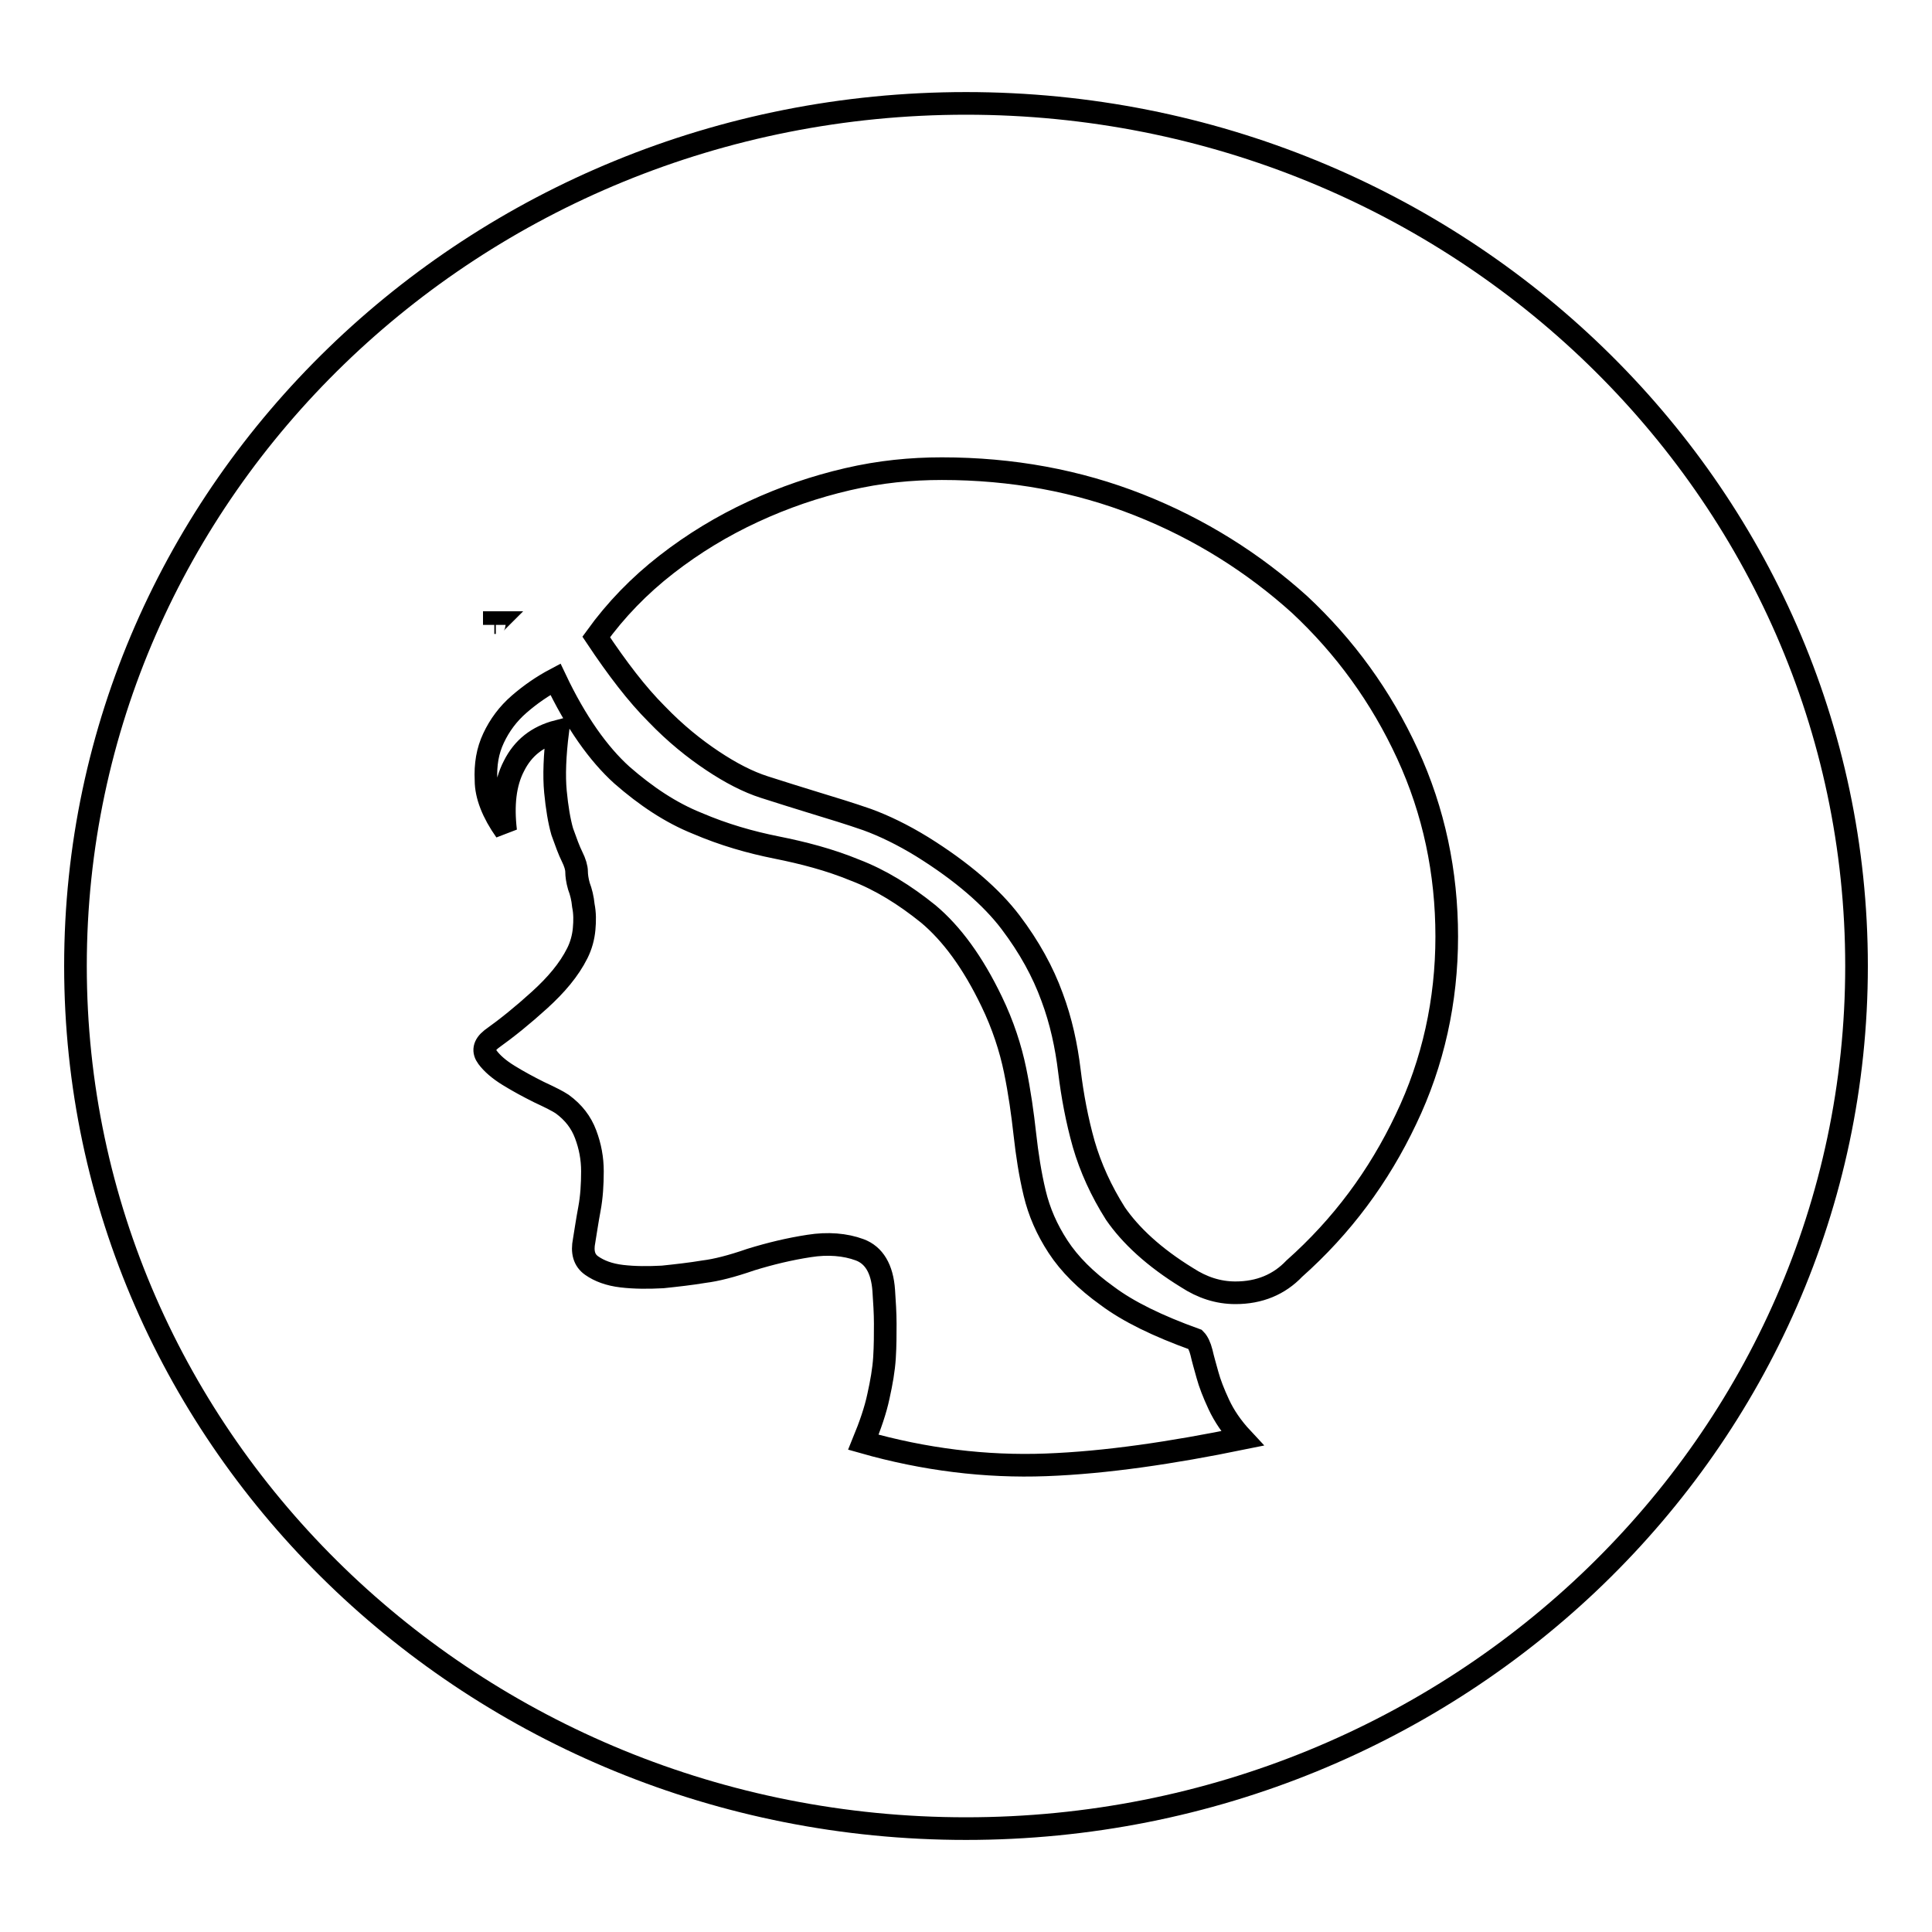
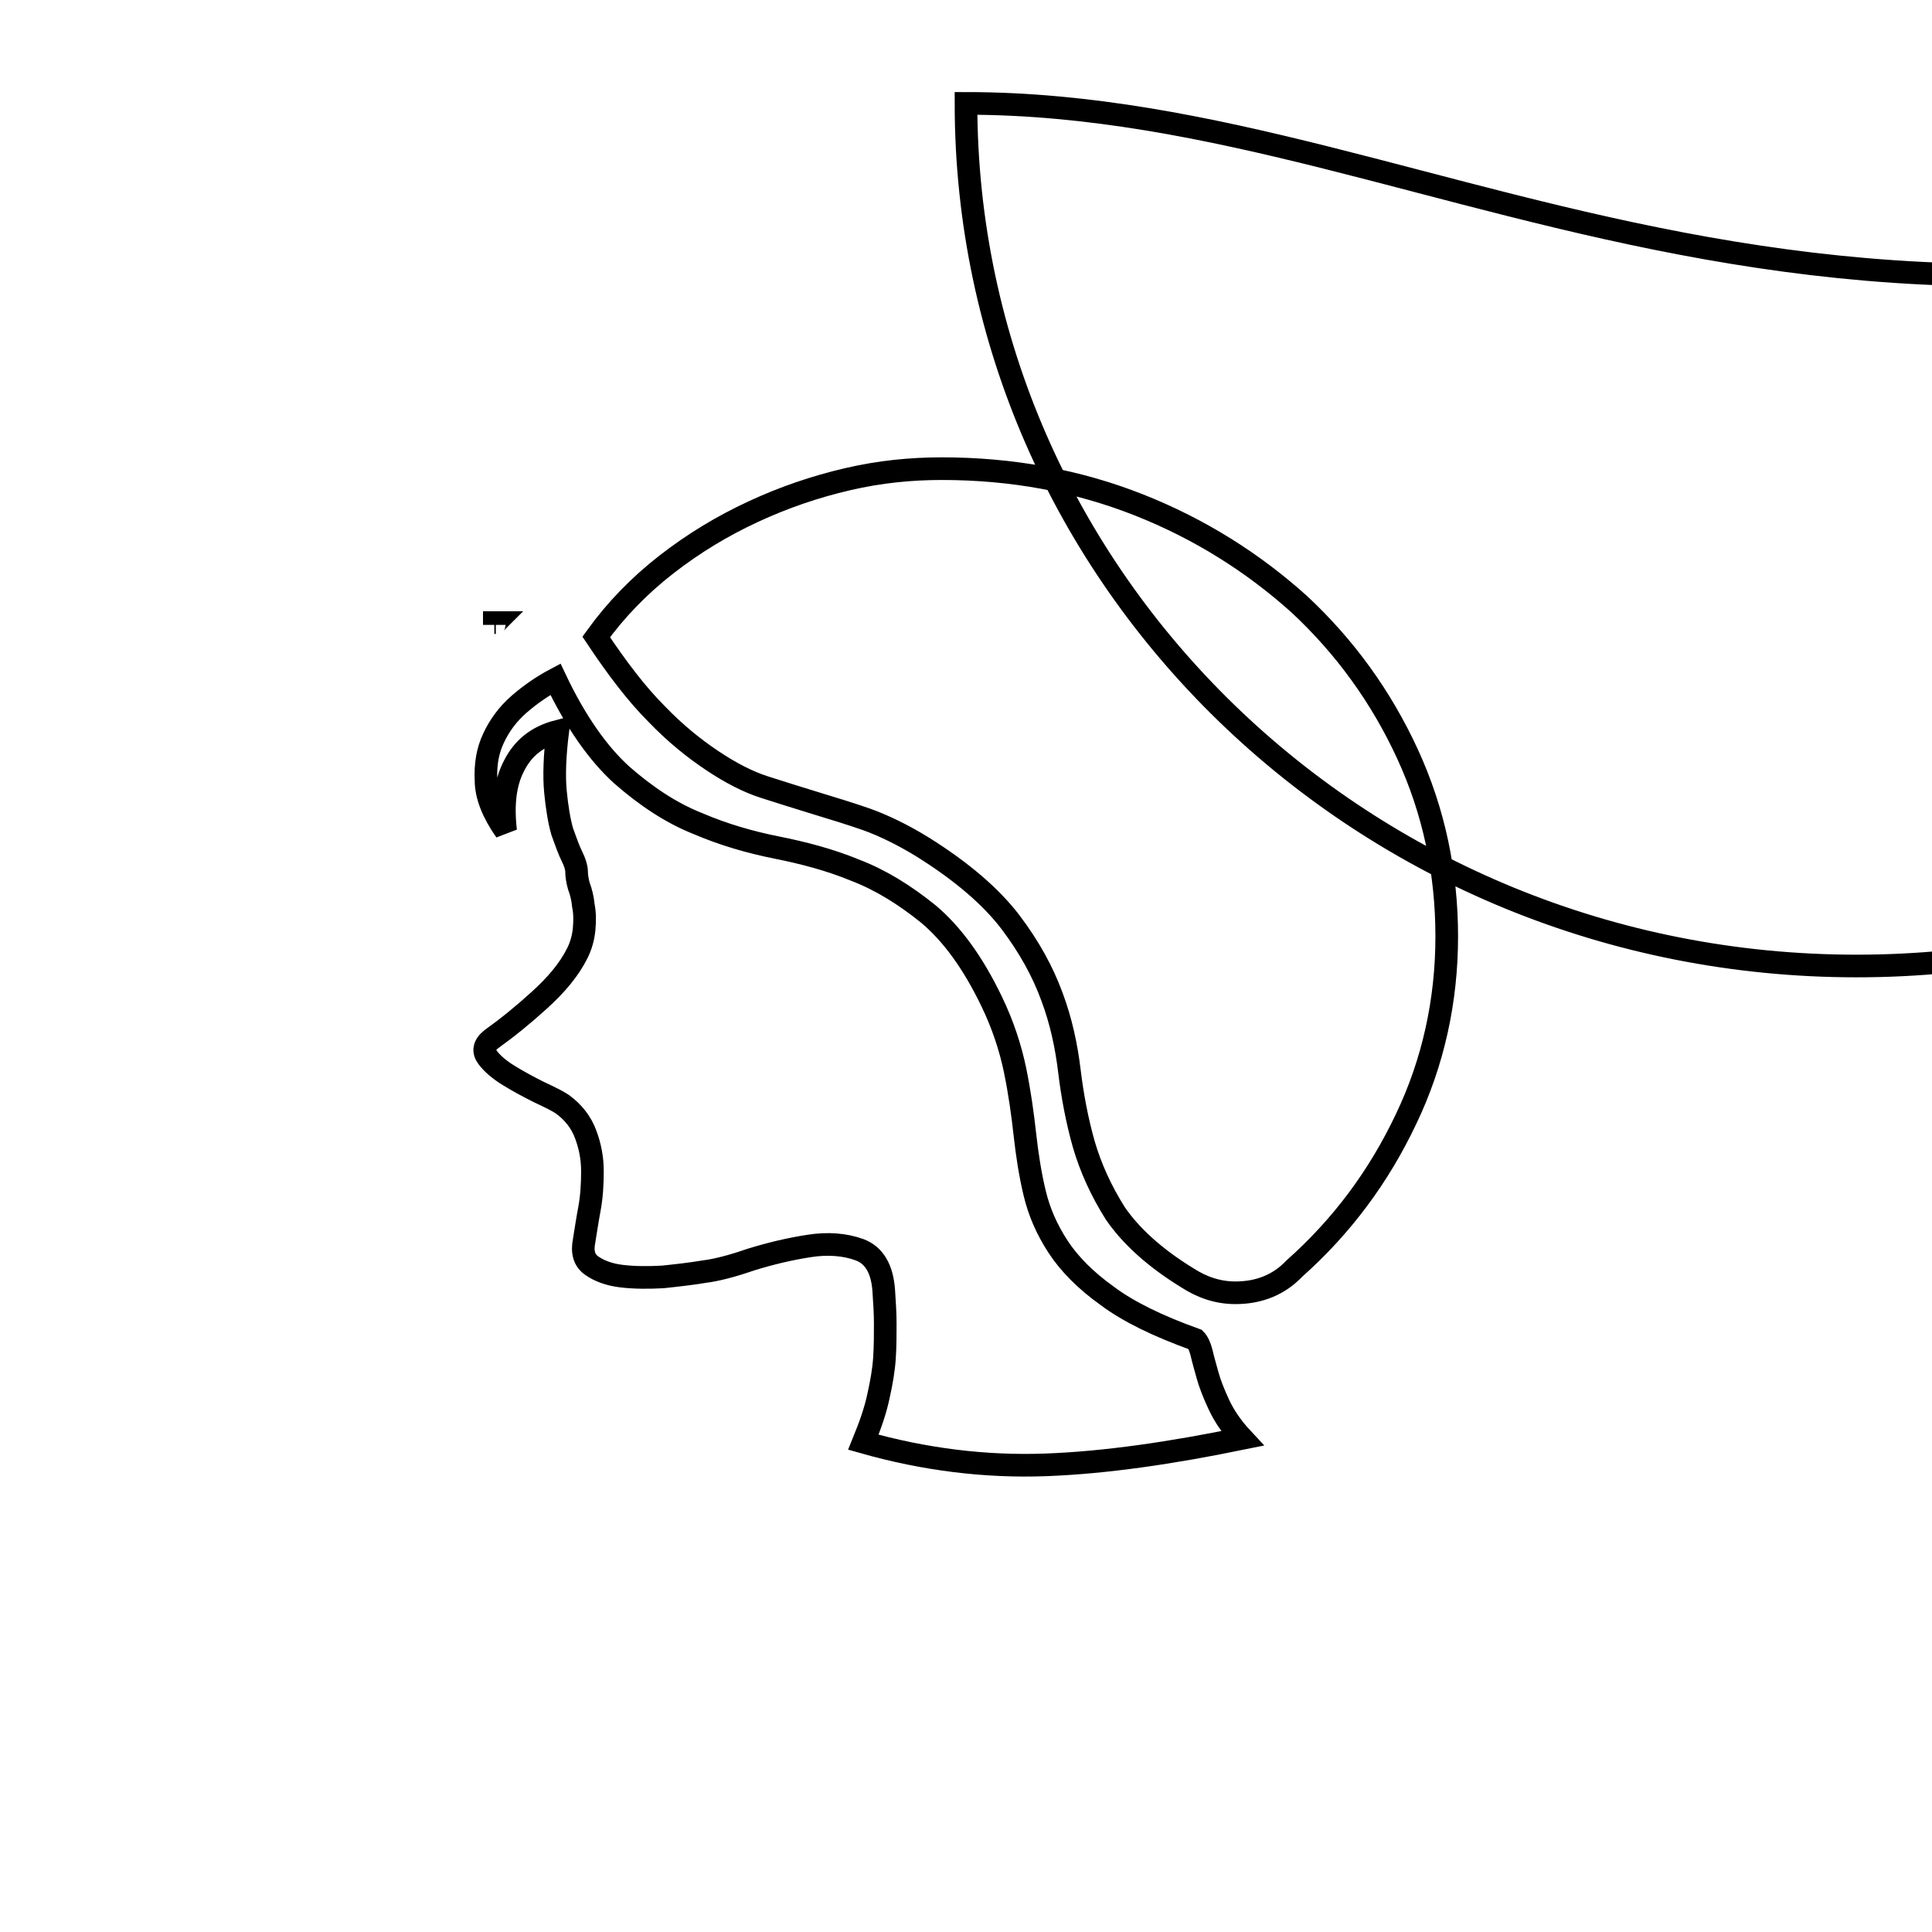
<svg xmlns="http://www.w3.org/2000/svg" version="1.1" x="0px" y="0px" viewBox="0 0 256 256" enable-background="new 0 0 256 256" xml:space="preserve">
  <g>
    <g>
-       <path stroke-width="3" fill-opacity="0" stroke="#000000" d="M128,13.7C62.8,13.7,10,64.9,10,128c0,63.1,52.8,114.3,118,114.3c65.2,0,118-51.2,118-114.3C246,64.9,193.2,13.7,128,13.7z M65.5,82.5l0.2,0c-0.1,0.1-0.2,0.2-0.2,0.3C65.5,82.6,65.5,82.5,65.5,82.5z M138.6,194.1c-8,0.3-16.1-0.7-24.2-3c0.9-2.2,1.6-4.2,2-6.1c0.4-1.8,0.7-3.5,0.8-5.1s0.1-3.1,0.1-4.5s-0.1-2.9-0.2-4.4c-0.2-2.9-1.3-4.7-3.2-5.4c-1.9-0.7-4.2-0.9-6.7-0.5c-2.6,0.4-5.1,1-7.7,1.8c-2.6,0.9-4.6,1.4-6.2,1.6c-1.8,0.3-3.6,0.5-5.5,0.7c-1.9,0.1-3.7,0.1-5.4-0.1c-1.7-0.2-3-0.7-4-1.4c-1-0.7-1.3-1.8-1-3.3c0.2-1.2,0.4-2.6,0.7-4.2c0.3-1.6,0.4-3.3,0.4-5s-0.3-3.3-0.9-4.9s-1.6-2.9-3.1-4c-0.6-0.4-1.6-0.9-3.1-1.6c-1.4-0.7-2.7-1.4-4-2.2c-1.3-0.8-2.2-1.6-2.8-2.4c-0.6-0.8-0.5-1.6,0.5-2.4c2.1-1.5,4.2-3.2,6.4-5.2s3.9-4,5-6.2c0.5-1,0.8-2.1,0.9-3.2c0.1-1.1,0.1-2.1-0.1-3.1c-0.1-1-0.3-1.8-0.6-2.6c-0.2-0.7-0.3-1.4-0.3-1.9s-0.2-1.2-0.6-2c-0.4-0.8-0.8-1.9-1.3-3.3c-0.4-1.4-0.7-3.2-0.9-5.3c-0.2-2.1-0.1-4.8,0.3-8c-2.7,0.7-4.6,2.2-5.8,4.6c-1.2,2.3-1.5,5.2-1.1,8.6c-1.7-2.4-2.6-4.7-2.6-6.7c-0.1-2.1,0.2-3.9,1-5.6c0.8-1.7,1.9-3.2,3.4-4.5c1.5-1.3,3.1-2.4,4.8-3.3c2.7,5.7,5.7,9.9,8.8,12.7c3.2,2.8,6.5,5,10,6.4c3.5,1.5,7,2.5,10.5,3.2c3.5,0.7,7,1.6,10.4,3c3.4,1.3,6.6,3.3,9.7,5.8c3.1,2.6,5.9,6.4,8.4,11.6c1.5,3.1,2.5,6.2,3.1,9.1c0.6,2.9,1,5.8,1.3,8.5c0.3,2.7,0.7,5.3,1.3,7.8c0.6,2.5,1.6,4.8,3.1,7.1c1.5,2.3,3.7,4.5,6.5,6.5c2.8,2.1,6.7,4,11.7,5.8c0.3,0.3,0.6,0.9,0.8,1.7c0.2,0.9,0.5,1.9,0.8,3c0.3,1.1,0.8,2.4,1.5,3.9c0.7,1.5,1.7,3,3.1,4.5C155.3,192.5,146.6,193.8,138.6,194.1z M186.3,148.3c-3.6,7.6-8.5,14.2-14.8,19.8c-2,2.1-4.6,3.2-7.8,3.2c-2.3,0-4.4-0.7-6.4-2c-4.4-2.7-7.5-5.6-9.5-8.5c-1.9-3-3.3-6.1-4.2-9.2c-0.9-3.2-1.5-6.4-1.9-9.7c-0.4-3.3-1.1-6.6-2.3-9.8c-1.2-3.3-3-6.6-5.5-9.9s-6.4-6.7-11.7-10c-2.6-1.6-5.1-2.8-7.3-3.6c-2.3-0.8-4.6-1.5-6.9-2.2c-2.3-0.7-4.5-1.4-6.7-2.1c-2.2-0.7-4.5-1.9-6.9-3.5s-4.9-3.6-7.4-6.2c-2.6-2.6-5.2-6-8-10.2c2.6-3.6,5.7-6.8,9.3-9.6s7.4-5.1,11.5-7c4.1-1.9,8.2-3.3,12.5-4.3c4.3-1,8.4-1.4,12.5-1.4c9.3,0,18,1.6,26.1,4.8c8.1,3.2,15.2,7.7,21.3,13.2c6,5.6,10.8,12.2,14.3,19.8c3.5,7.6,5.2,15.7,5.2,24.2C191.7,132.6,189.9,140.8,186.3,148.3z" />
+       <path stroke-width="3" fill-opacity="0" stroke="#000000" d="M128,13.7c0,63.1,52.8,114.3,118,114.3c65.2,0,118-51.2,118-114.3C246,64.9,193.2,13.7,128,13.7z M65.5,82.5l0.2,0c-0.1,0.1-0.2,0.2-0.2,0.3C65.5,82.6,65.5,82.5,65.5,82.5z M138.6,194.1c-8,0.3-16.1-0.7-24.2-3c0.9-2.2,1.6-4.2,2-6.1c0.4-1.8,0.7-3.5,0.8-5.1s0.1-3.1,0.1-4.5s-0.1-2.9-0.2-4.4c-0.2-2.9-1.3-4.7-3.2-5.4c-1.9-0.7-4.2-0.9-6.7-0.5c-2.6,0.4-5.1,1-7.7,1.8c-2.6,0.9-4.6,1.4-6.2,1.6c-1.8,0.3-3.6,0.5-5.5,0.7c-1.9,0.1-3.7,0.1-5.4-0.1c-1.7-0.2-3-0.7-4-1.4c-1-0.7-1.3-1.8-1-3.3c0.2-1.2,0.4-2.6,0.7-4.2c0.3-1.6,0.4-3.3,0.4-5s-0.3-3.3-0.9-4.9s-1.6-2.9-3.1-4c-0.6-0.4-1.6-0.9-3.1-1.6c-1.4-0.7-2.7-1.4-4-2.2c-1.3-0.8-2.2-1.6-2.8-2.4c-0.6-0.8-0.5-1.6,0.5-2.4c2.1-1.5,4.2-3.2,6.4-5.2s3.9-4,5-6.2c0.5-1,0.8-2.1,0.9-3.2c0.1-1.1,0.1-2.1-0.1-3.1c-0.1-1-0.3-1.8-0.6-2.6c-0.2-0.7-0.3-1.4-0.3-1.9s-0.2-1.2-0.6-2c-0.4-0.8-0.8-1.9-1.3-3.3c-0.4-1.4-0.7-3.2-0.9-5.3c-0.2-2.1-0.1-4.8,0.3-8c-2.7,0.7-4.6,2.2-5.8,4.6c-1.2,2.3-1.5,5.2-1.1,8.6c-1.7-2.4-2.6-4.7-2.6-6.7c-0.1-2.1,0.2-3.9,1-5.6c0.8-1.7,1.9-3.2,3.4-4.5c1.5-1.3,3.1-2.4,4.8-3.3c2.7,5.7,5.7,9.9,8.8,12.7c3.2,2.8,6.5,5,10,6.4c3.5,1.5,7,2.5,10.5,3.2c3.5,0.7,7,1.6,10.4,3c3.4,1.3,6.6,3.3,9.7,5.8c3.1,2.6,5.9,6.4,8.4,11.6c1.5,3.1,2.5,6.2,3.1,9.1c0.6,2.9,1,5.8,1.3,8.5c0.3,2.7,0.7,5.3,1.3,7.8c0.6,2.5,1.6,4.8,3.1,7.1c1.5,2.3,3.7,4.5,6.5,6.5c2.8,2.1,6.7,4,11.7,5.8c0.3,0.3,0.6,0.9,0.8,1.7c0.2,0.9,0.5,1.9,0.8,3c0.3,1.1,0.8,2.4,1.5,3.9c0.7,1.5,1.7,3,3.1,4.5C155.3,192.5,146.6,193.8,138.6,194.1z M186.3,148.3c-3.6,7.6-8.5,14.2-14.8,19.8c-2,2.1-4.6,3.2-7.8,3.2c-2.3,0-4.4-0.7-6.4-2c-4.4-2.7-7.5-5.6-9.5-8.5c-1.9-3-3.3-6.1-4.2-9.2c-0.9-3.2-1.5-6.4-1.9-9.7c-0.4-3.3-1.1-6.6-2.3-9.8c-1.2-3.3-3-6.6-5.5-9.9s-6.4-6.7-11.7-10c-2.6-1.6-5.1-2.8-7.3-3.6c-2.3-0.8-4.6-1.5-6.9-2.2c-2.3-0.7-4.5-1.4-6.7-2.1c-2.2-0.7-4.5-1.9-6.9-3.5s-4.9-3.6-7.4-6.2c-2.6-2.6-5.2-6-8-10.2c2.6-3.6,5.7-6.8,9.3-9.6s7.4-5.1,11.5-7c4.1-1.9,8.2-3.3,12.5-4.3c4.3-1,8.4-1.4,12.5-1.4c9.3,0,18,1.6,26.1,4.8c8.1,3.2,15.2,7.7,21.3,13.2c6,5.6,10.8,12.2,14.3,19.8c3.5,7.6,5.2,15.7,5.2,24.2C191.7,132.6,189.9,140.8,186.3,148.3z" />
    </g>
  </g>
</svg>